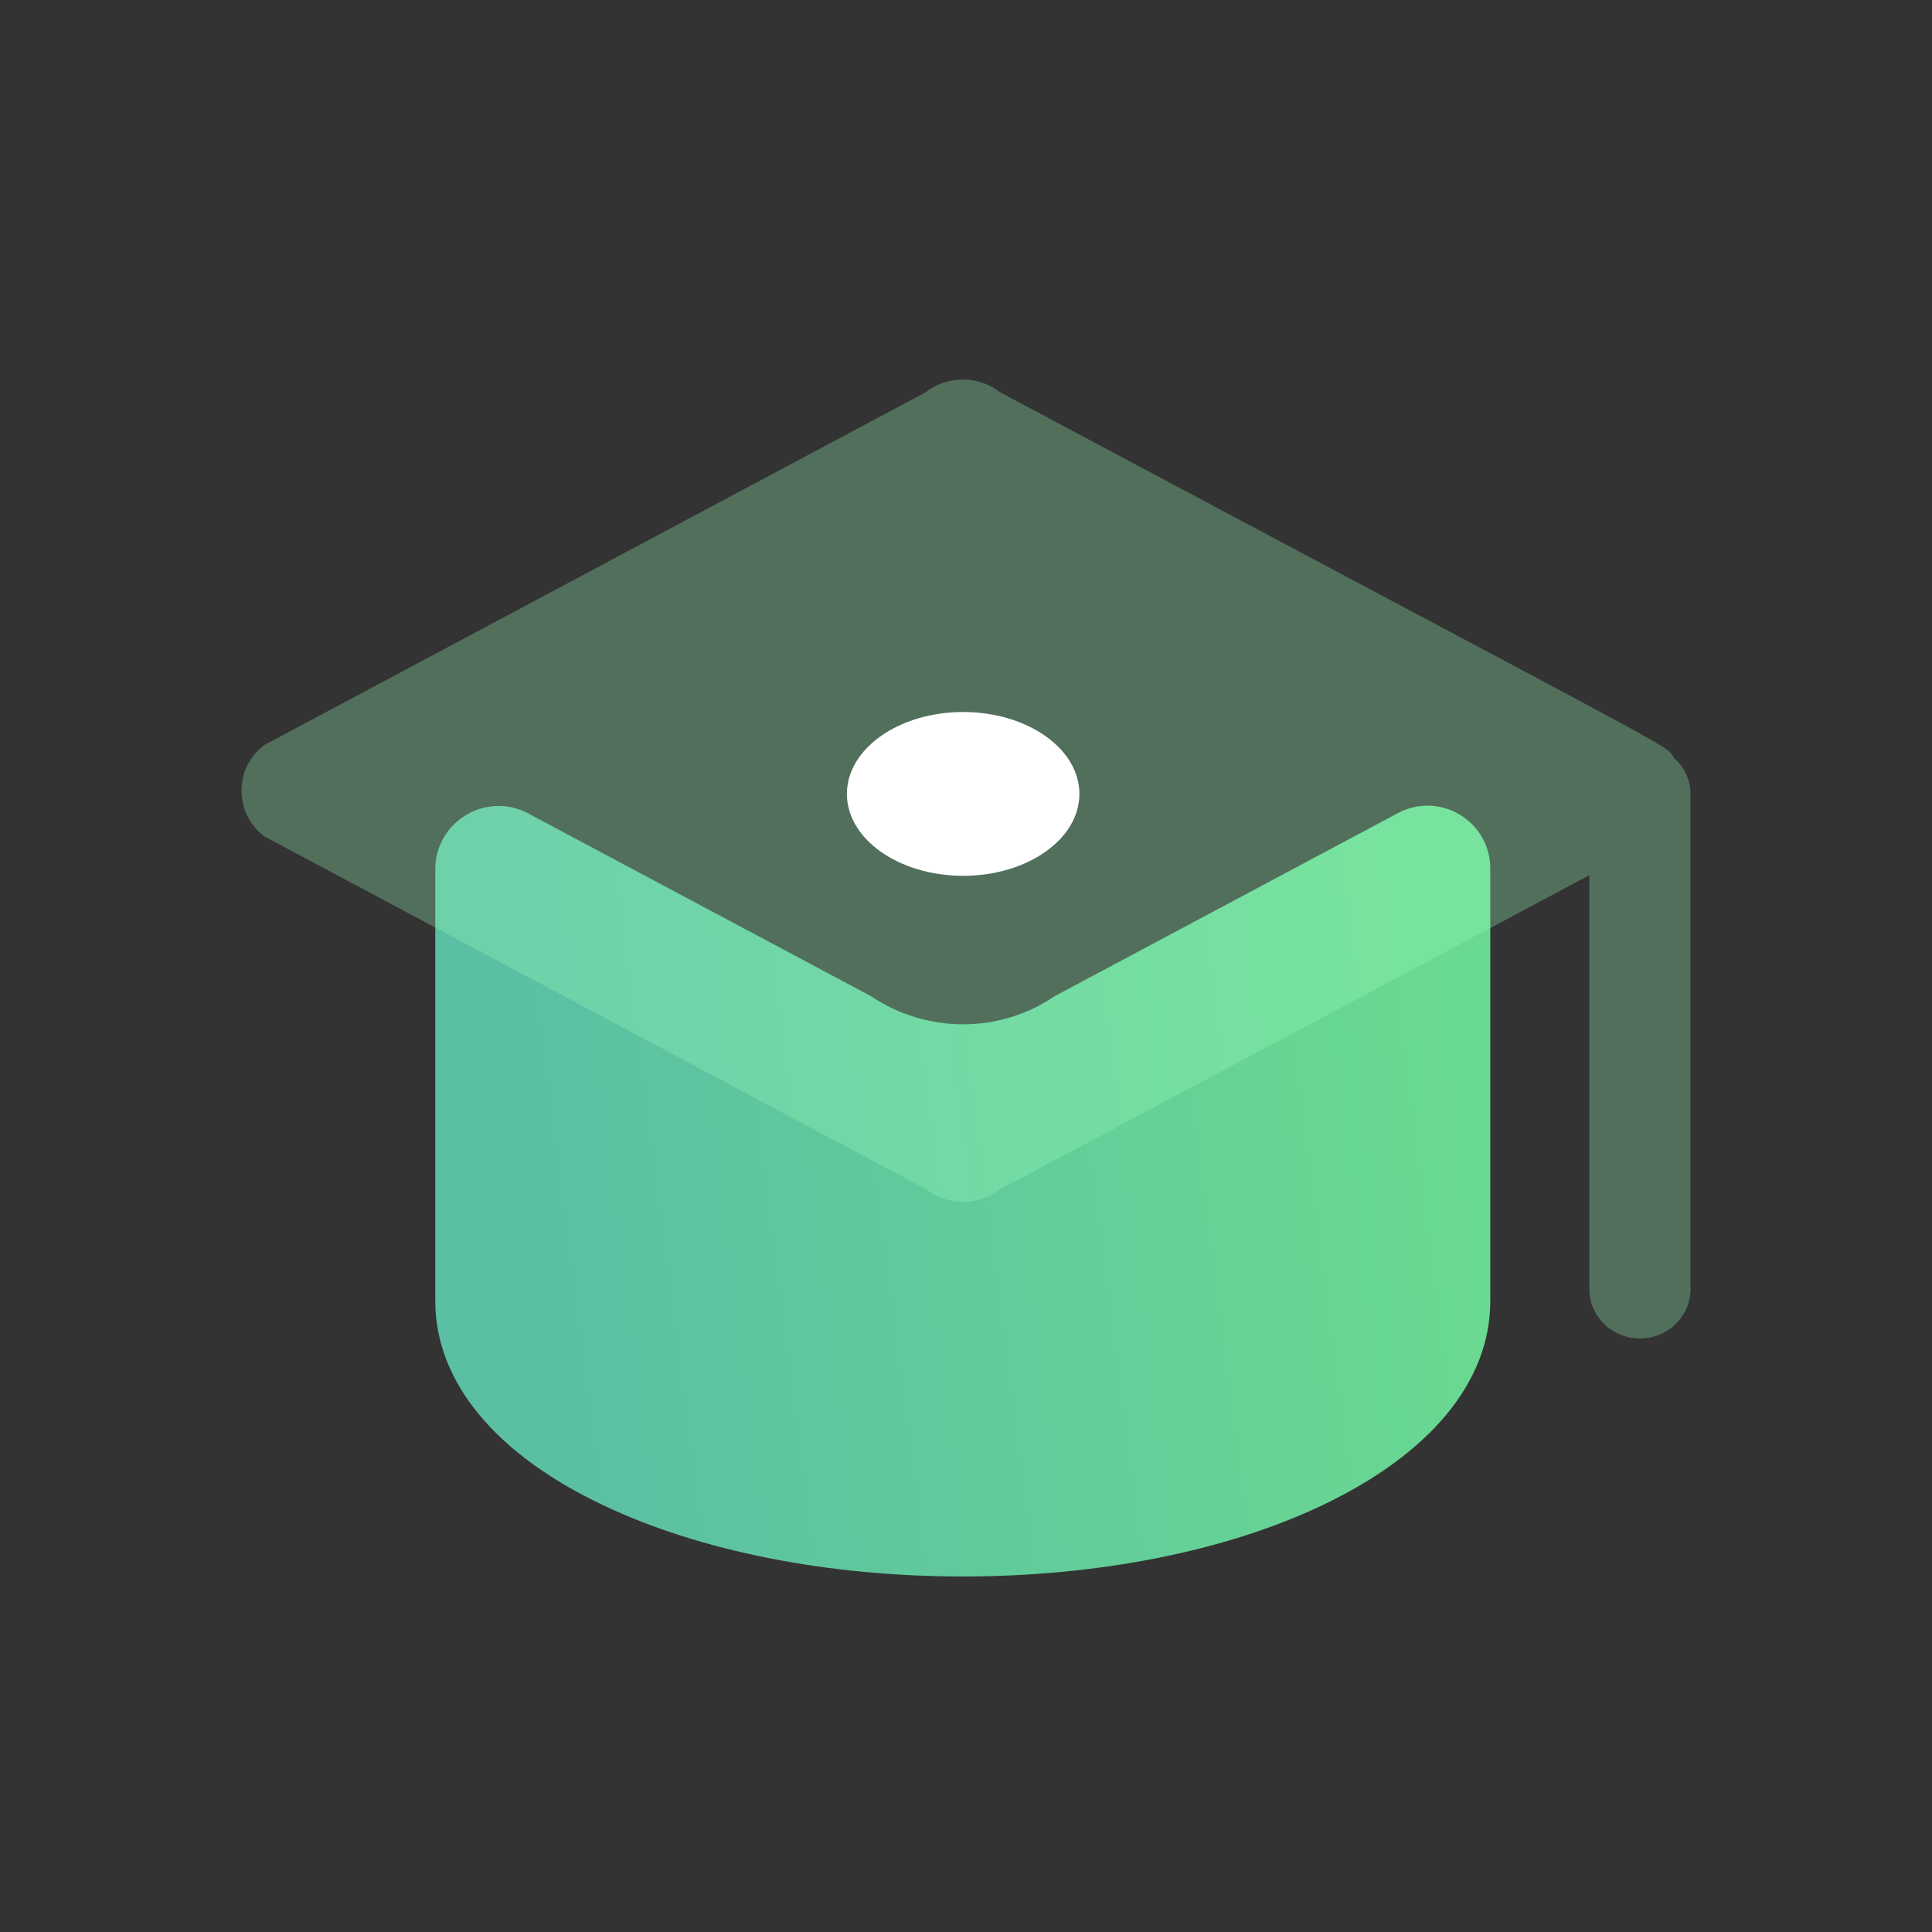
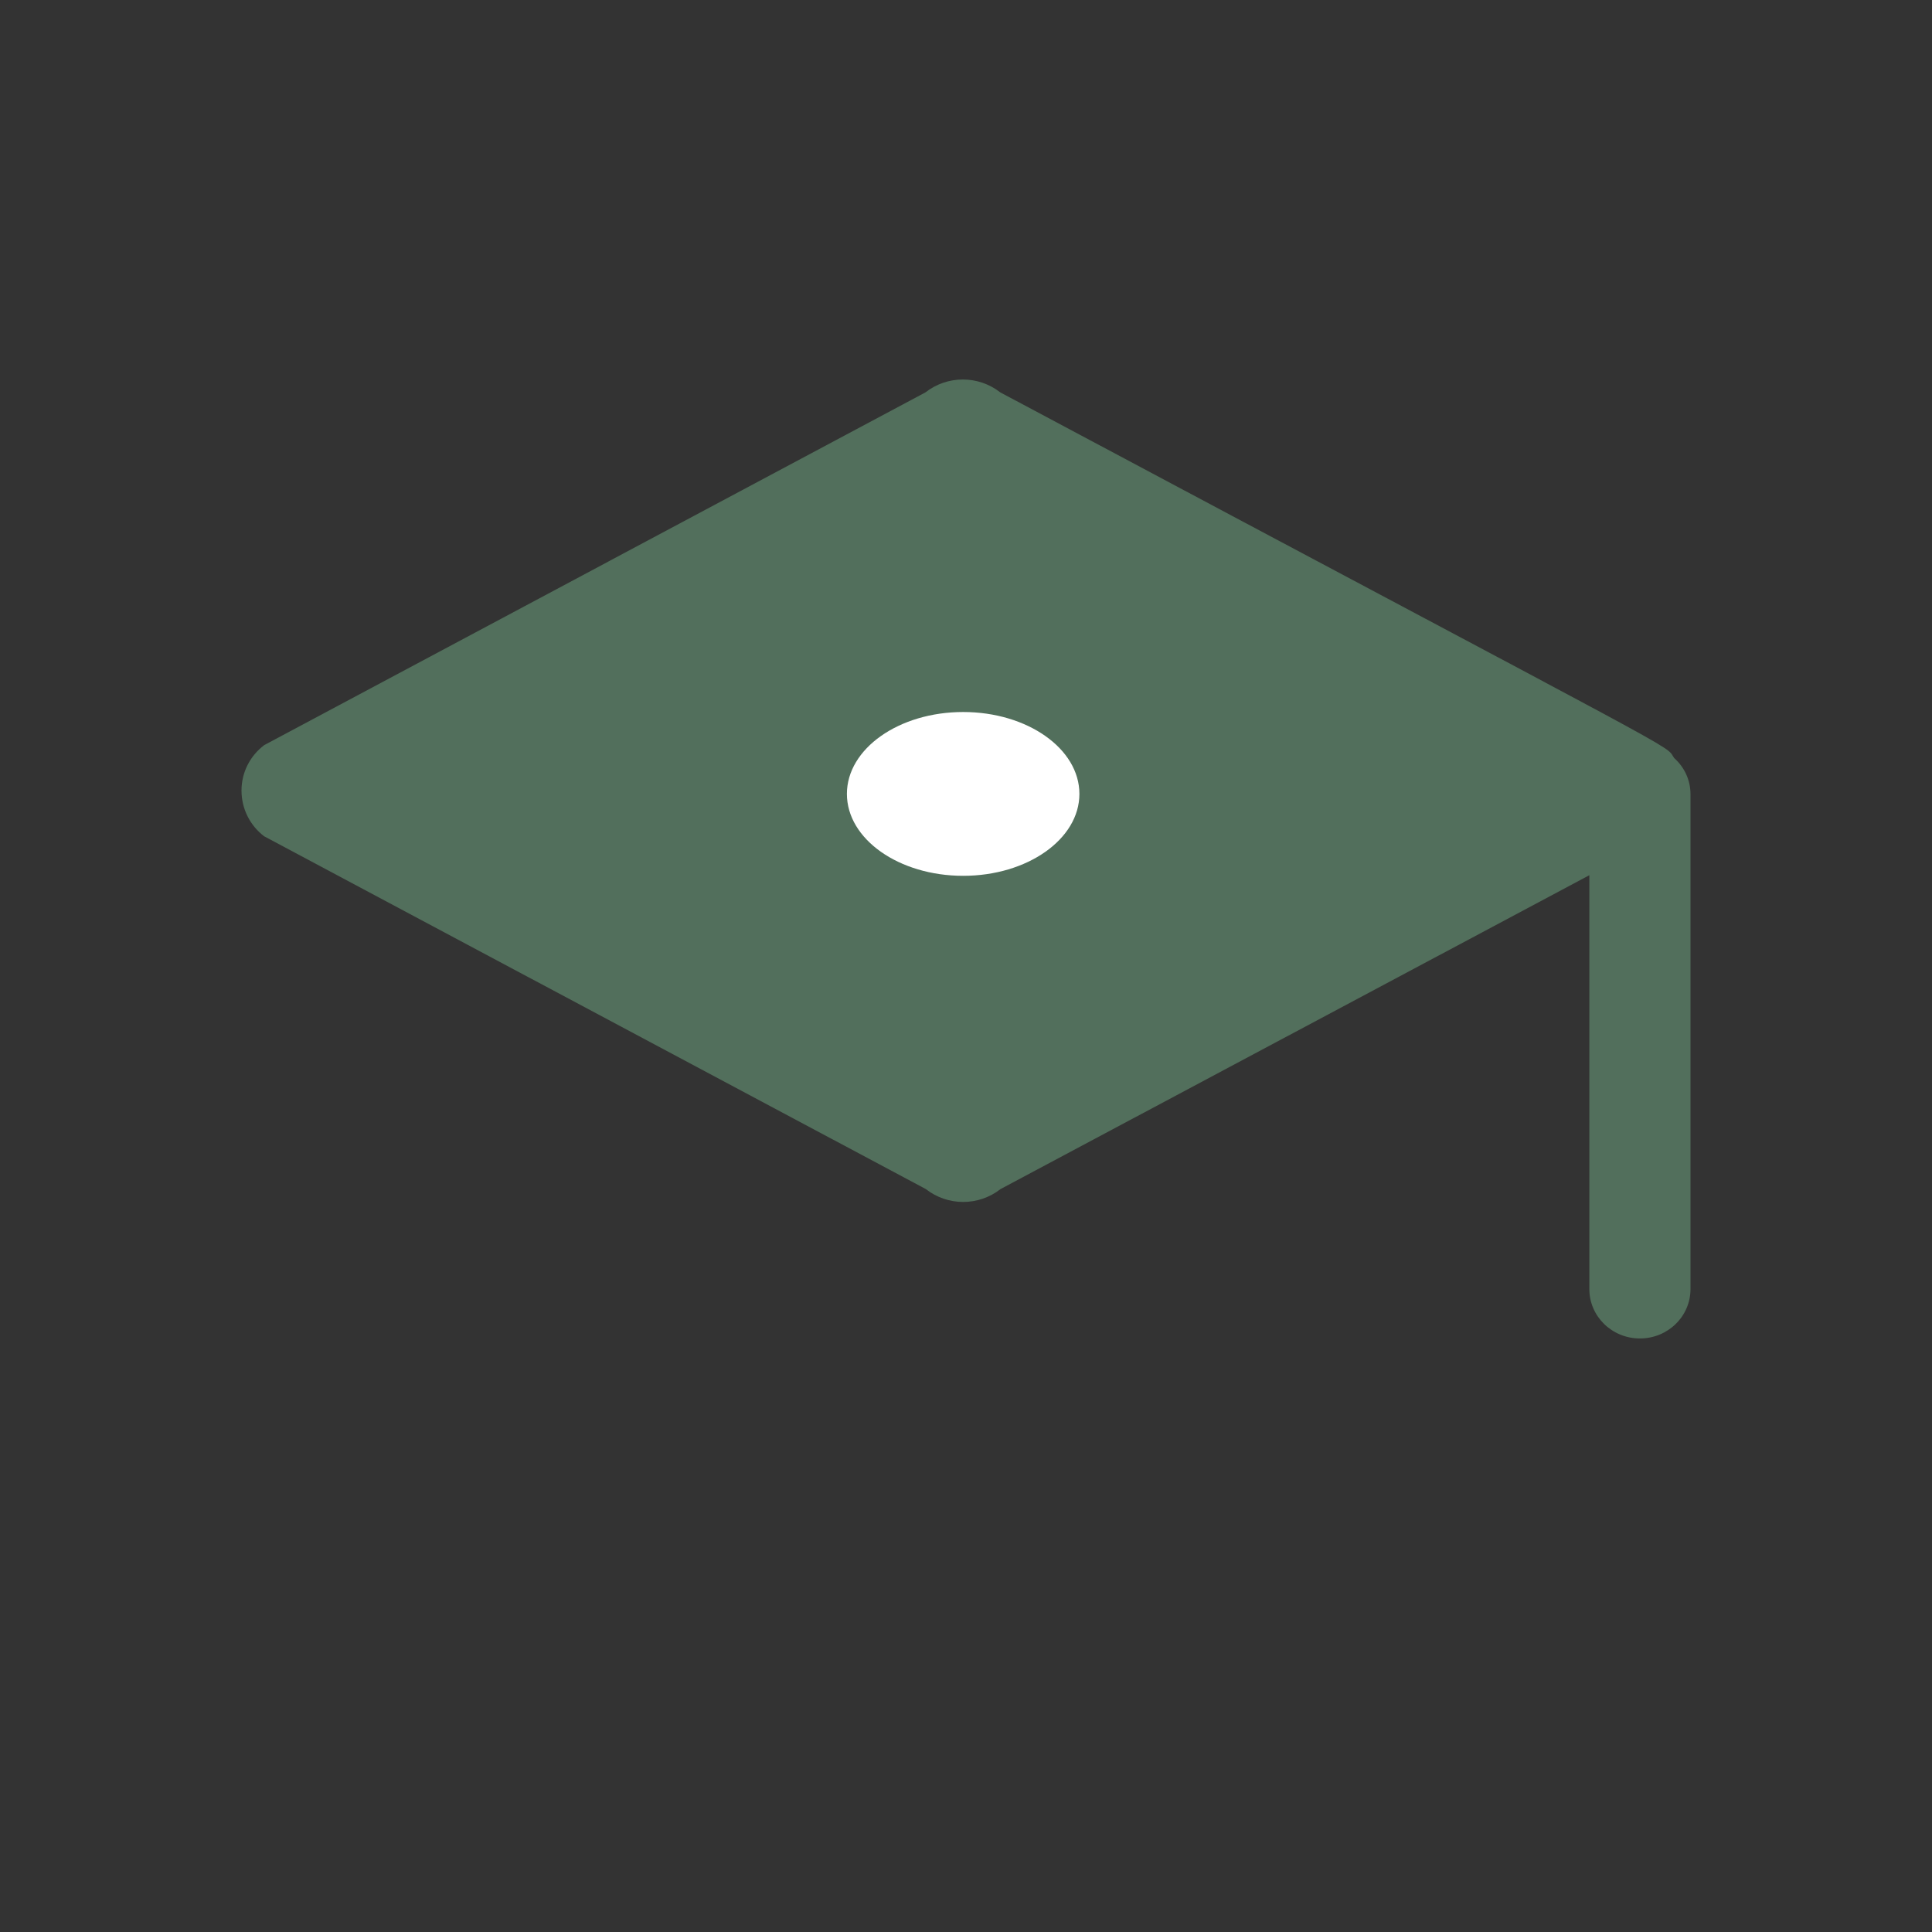
<svg xmlns="http://www.w3.org/2000/svg" width="56" height="56" viewBox="0 0 56 56" fill="none">
  <rect x="0" y="0" width="56" height="56" fill="#333333" stroke="none" />
  <g clip-path="url(#clip0_4230_1345)">
-     <path d="M27.916 29.69C26.969 29.69 26.032 29.405 25.257 28.881C24.829 28.652 18.903 25.494 15.311 23.578C14.092 22.928 12.617 23.814 12.617 25.196V37.71C12.617 40.04 14.348 42.147 17.489 43.632C20.294 44.966 24.001 45.695 27.907 45.695C31.814 45.695 35.521 44.966 38.325 43.632C41.467 42.138 43.197 40.04 43.197 37.71V25.178C43.197 23.801 41.734 22.921 40.518 23.569C36.928 25.483 30.986 28.652 30.557 28.881C29.793 29.405 28.864 29.69 27.916 29.69Z" fill="url(#paint0_linear_4230_1345)" />
    <path d="M48.526 21.972C48.226 21.537 49.455 22.284 28.993 11.373C28.674 11.124 28.291 11 27.909 11C27.526 11 27.144 11.124 26.825 11.373L7.656 21.599C7.237 21.919 7 22.399 7 22.915C7 23.431 7.237 23.92 7.656 24.24L26.834 34.465C27.153 34.715 27.535 34.839 27.918 34.839C28.3 34.839 28.683 34.715 29.002 34.465L46.068 25.369C46.068 25.778 46.068 36.422 46.068 37.364C46.068 38.156 46.723 38.796 47.534 38.796C48.344 38.796 49 38.156 49 37.364C49 36.893 49 24.053 49 23.022C49 22.604 48.818 22.23 48.526 21.972Z" fill="#99FCBB" fill-opacity="0.3" />
-     <path d="M27.918 25.386C29.779 25.386 31.287 24.323 31.287 23.012C31.287 21.701 29.779 20.638 27.918 20.638C26.057 20.638 24.548 21.701 24.548 23.012C24.548 24.323 26.057 25.386 27.918 25.386Z" fill="white" />
+     <path d="M27.918 25.386C29.779 25.386 31.287 24.323 31.287 23.012C31.287 21.701 29.779 20.638 27.918 20.638C26.057 20.638 24.548 21.701 24.548 23.012C24.548 24.323 26.057 25.386 27.918 25.386" fill="white" />
  </g>
  <defs>
    <linearGradient id="paint0_linear_4230_1345" x1="14.691" y1="30.168" x2="41.69" y2="26.649" gradientUnits="userSpaceOnUse">
      <stop stop-color="#5BBFA3" />
      <stop offset="1" stop-color="#6AD991" />
    </linearGradient>
    <clipPath id="clip0_4230_1345">
      <rect width="42" height="34.696" fill="white" transform="translate(7 11)" />
    </clipPath>
  </defs>
</svg>